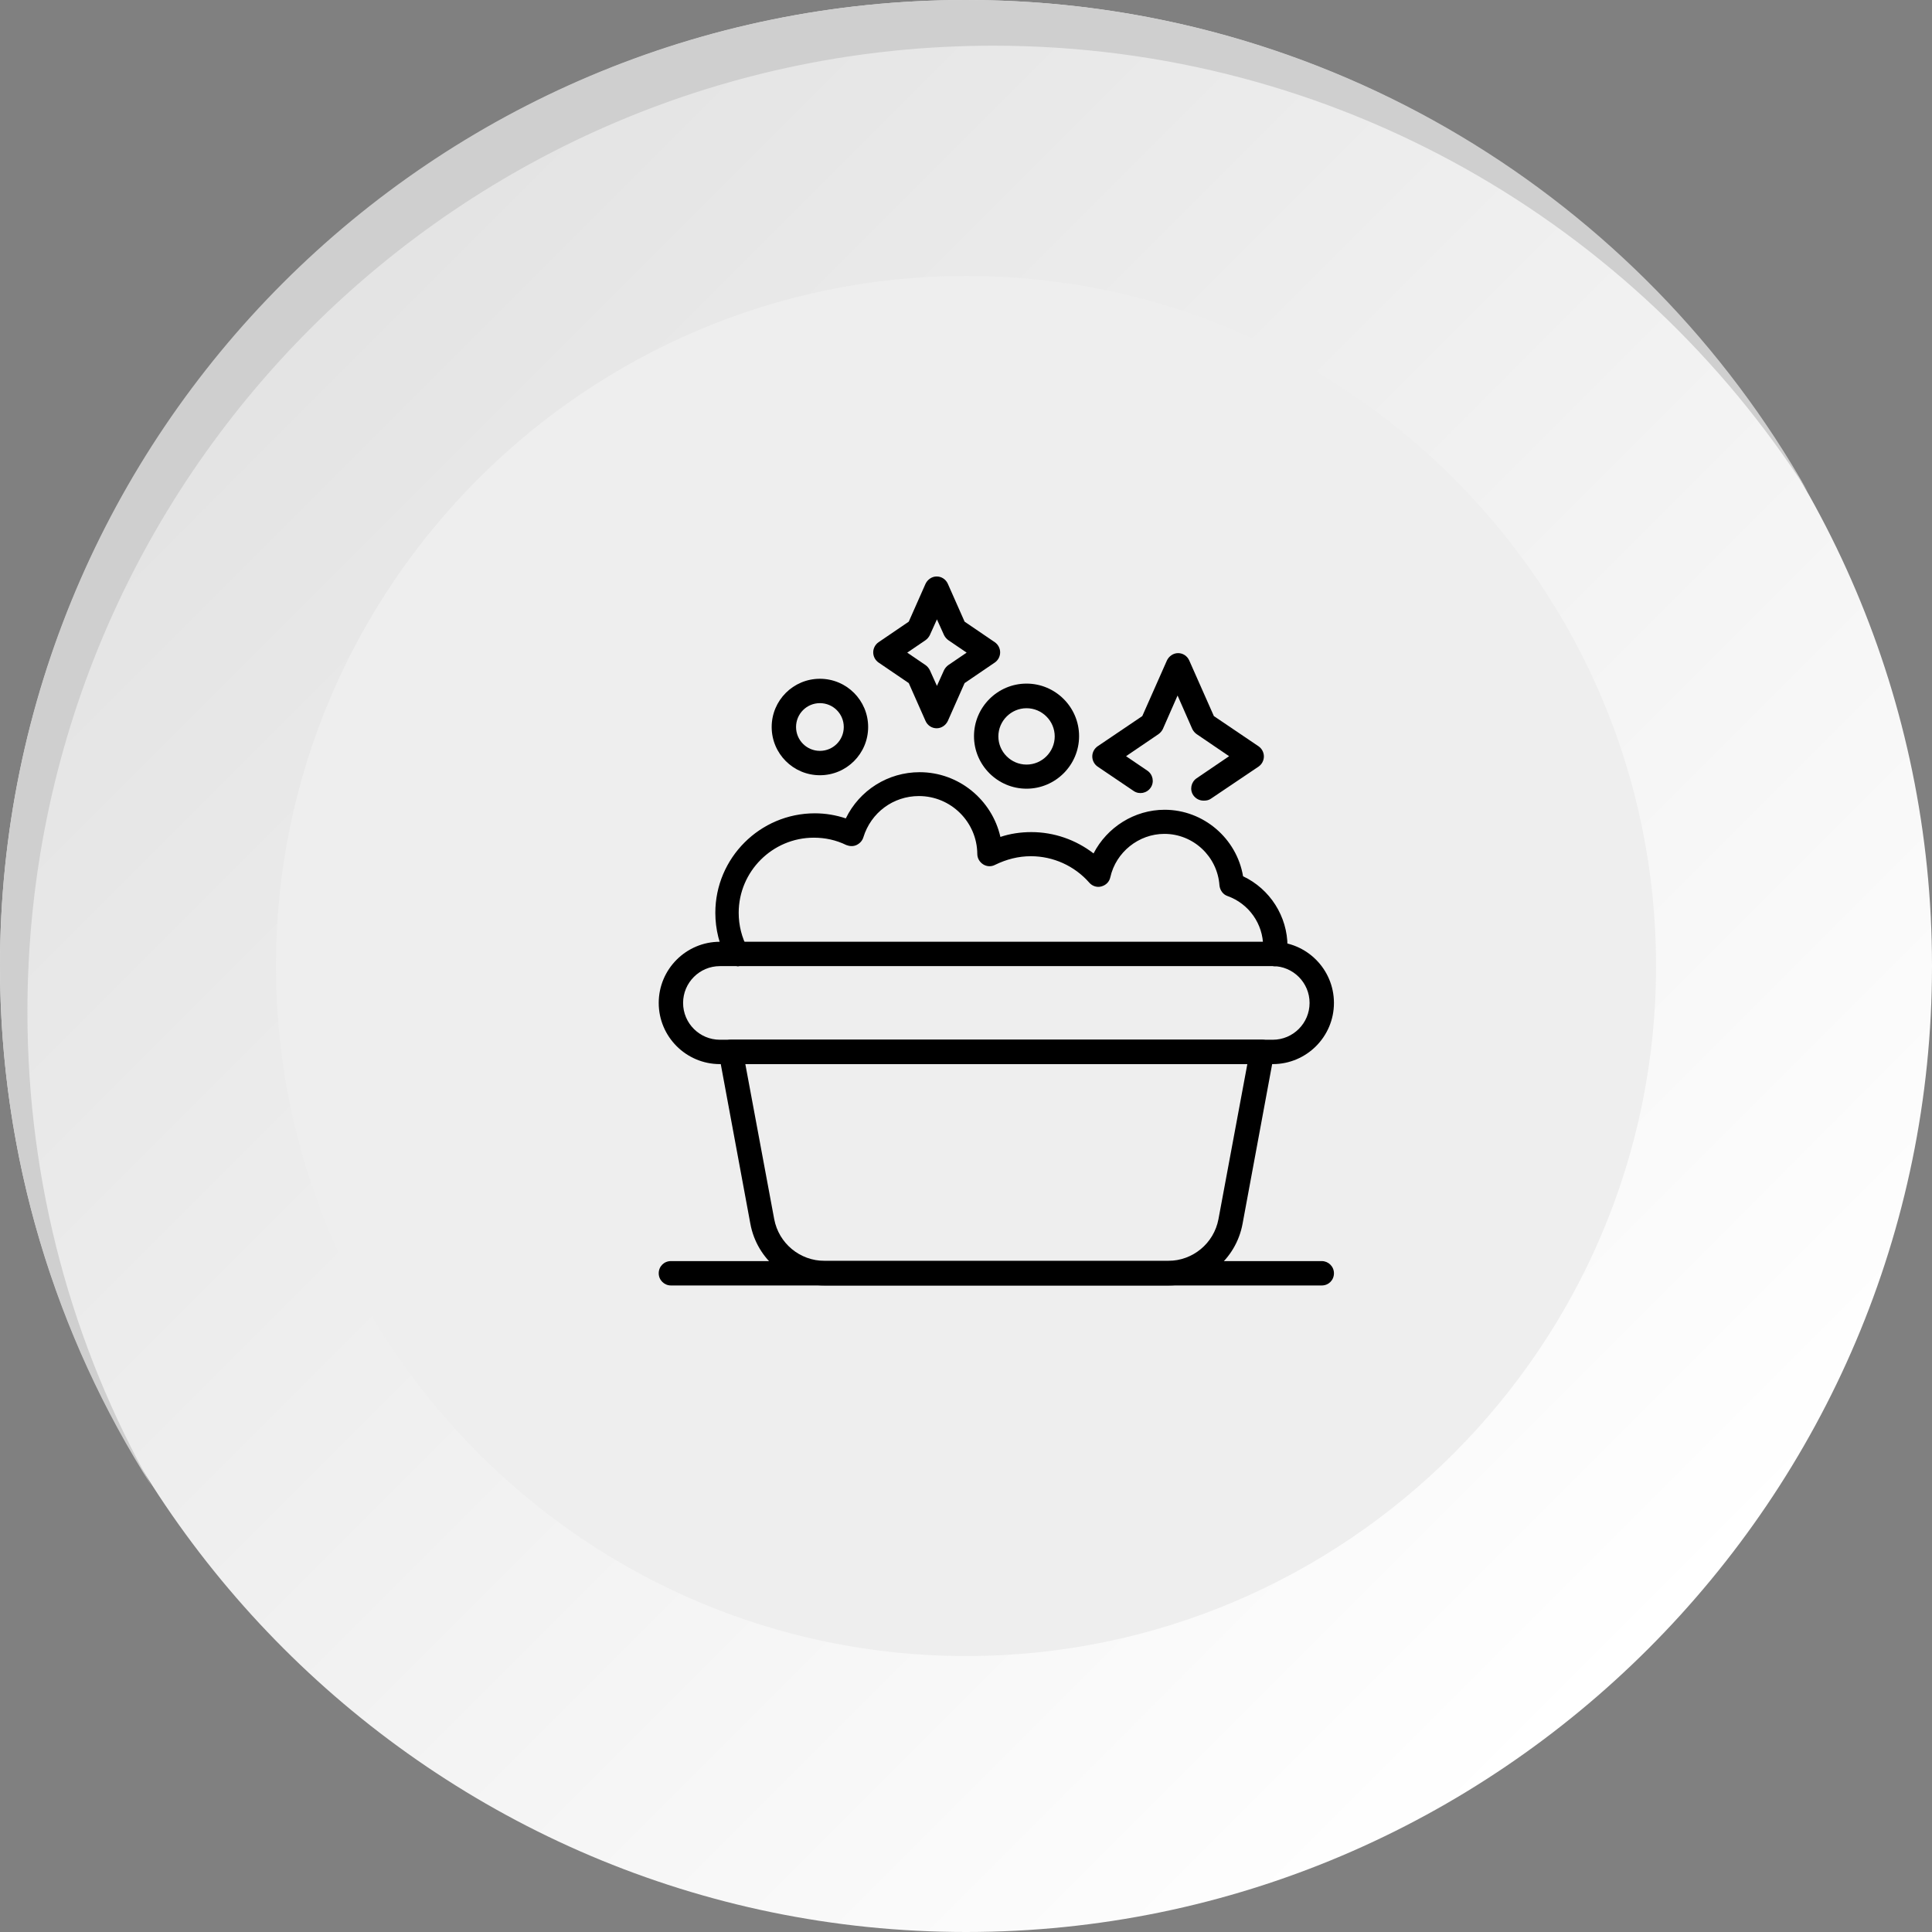
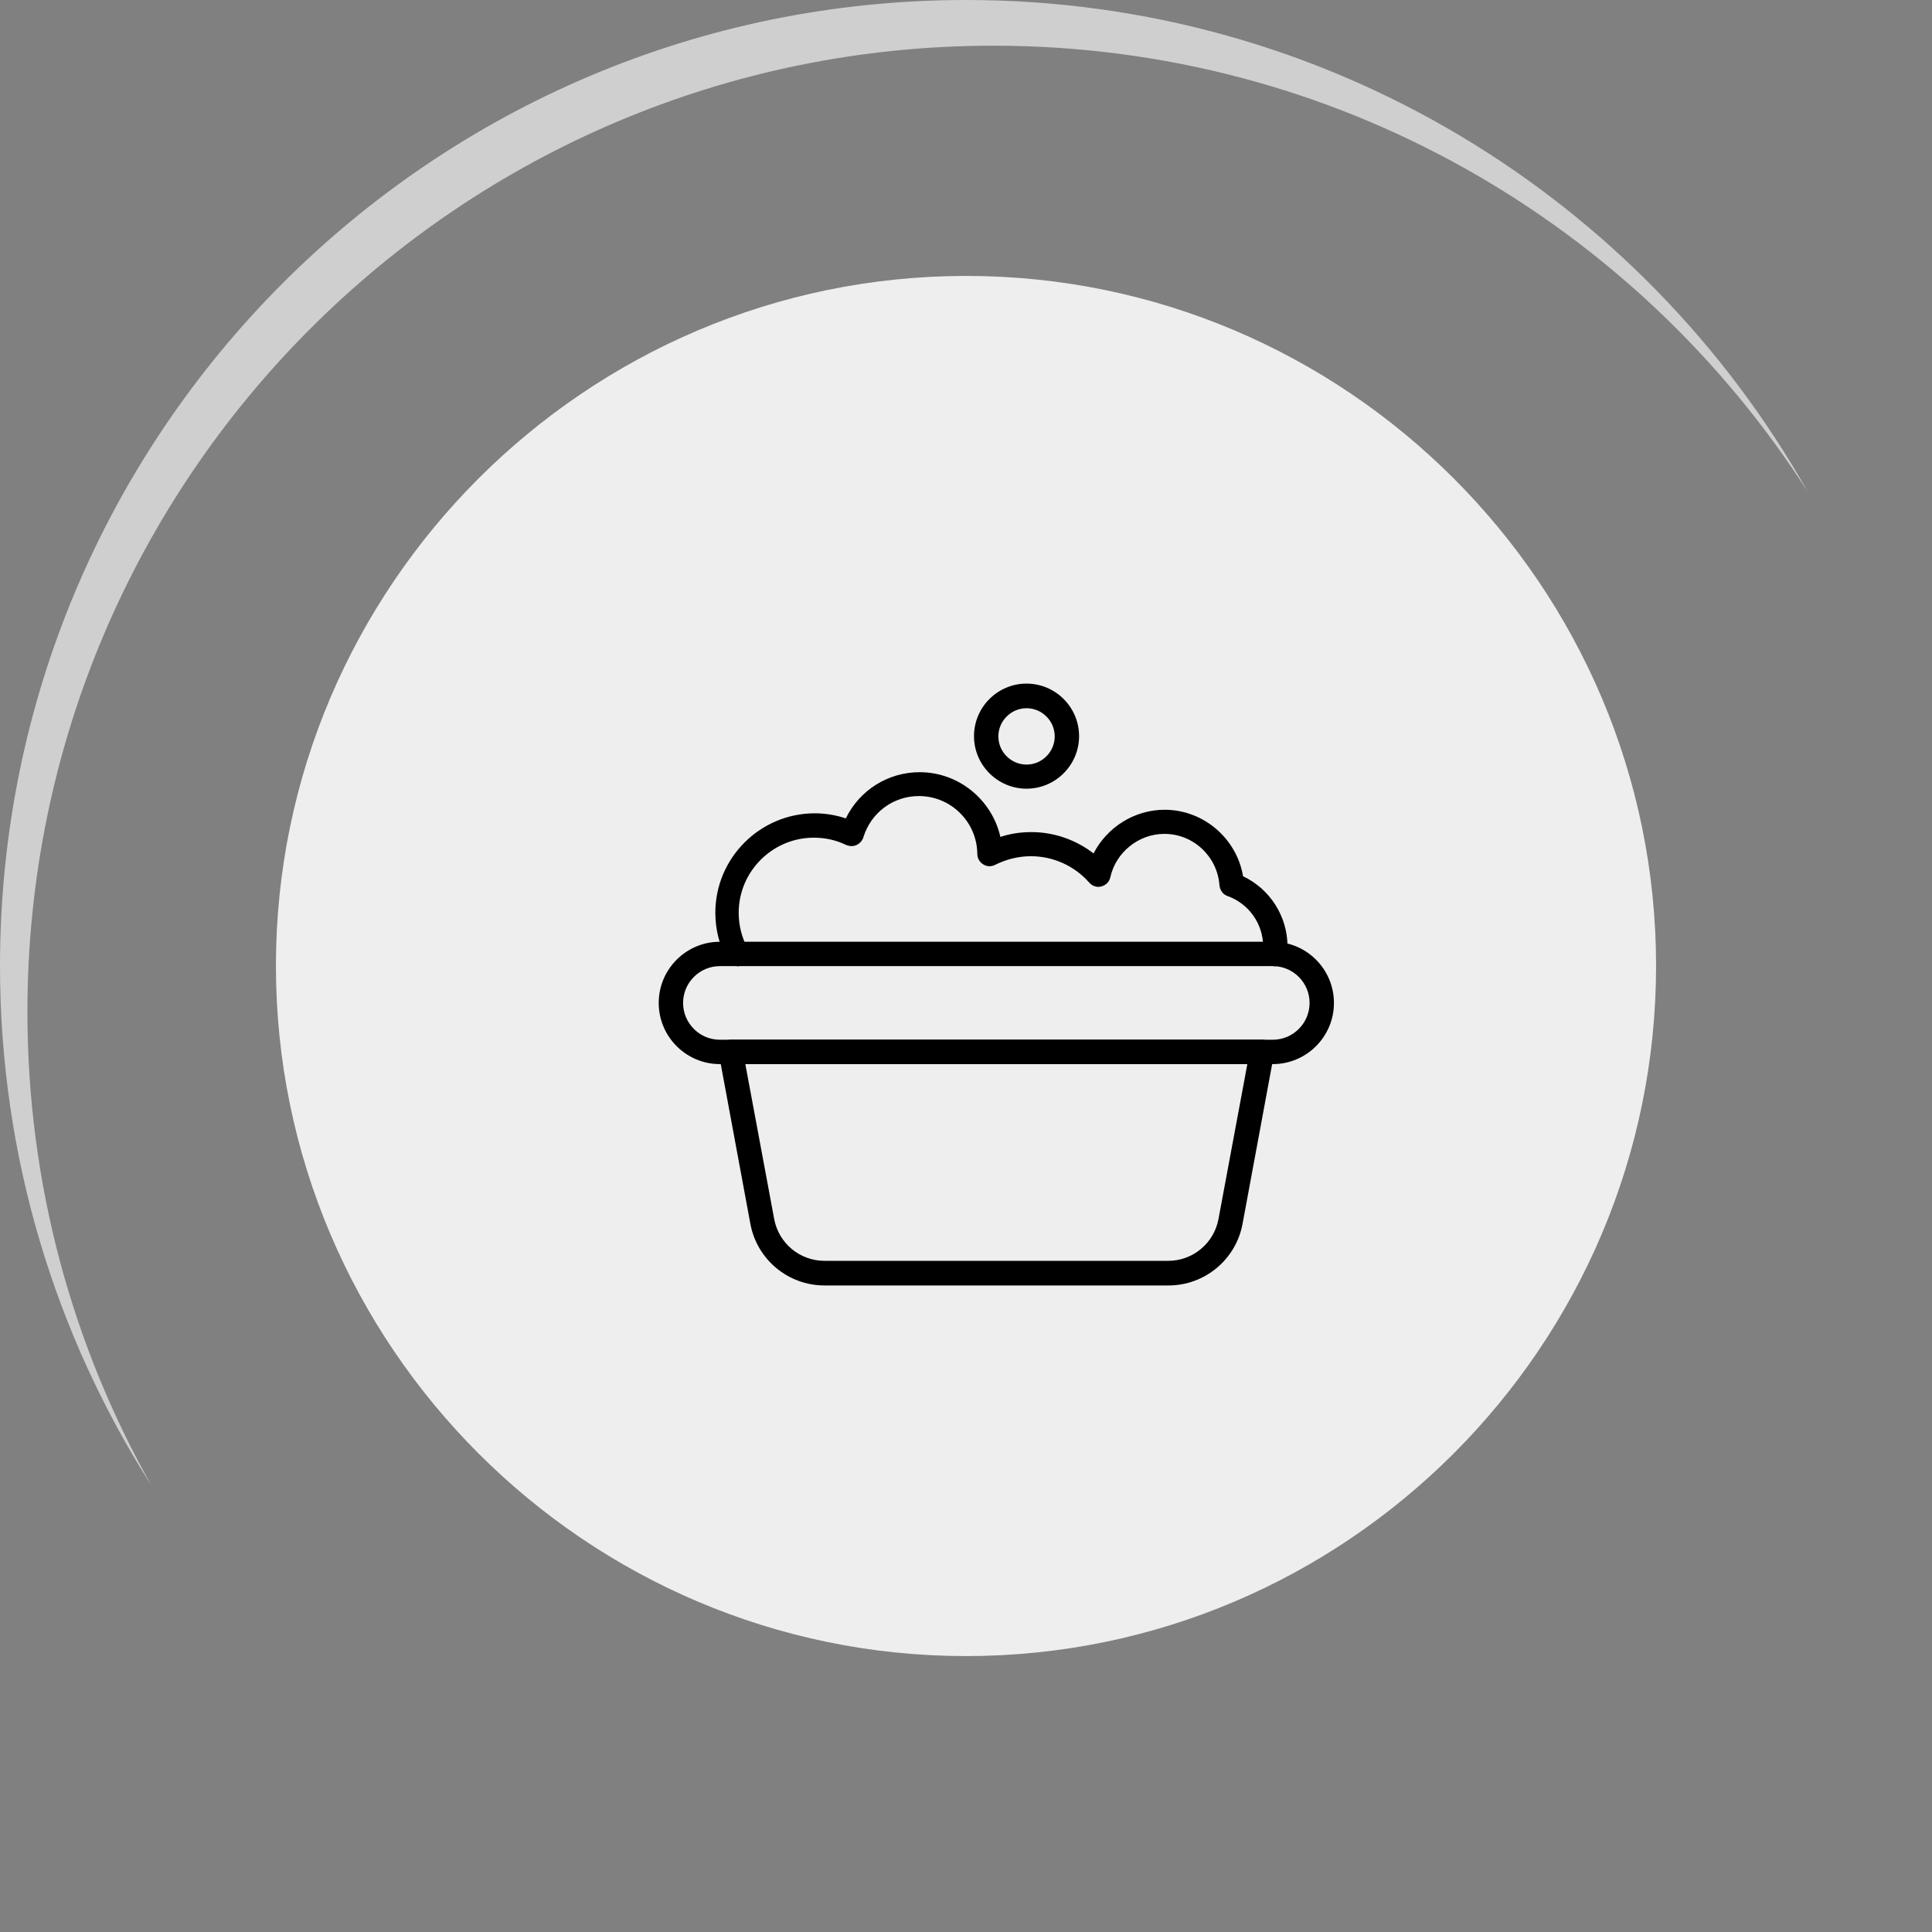
<svg xmlns="http://www.w3.org/2000/svg" id="uuid-5d2a1b96-b625-47c0-9469-f2b25b52db9e" data-name="Слой 2" viewBox="0 0 76.11 76.11">
  <rect x="0" y="0" width="76.11" height="76.11" fill="#808080" stroke="none" />
  <defs>
    <linearGradient id="uuid-74cd7494-1a7b-4b9c-aa69-5b75a5871c0c" data-name="Безымянный градиент 24" x1="11.17" y1="11.17" x2="64.95" y2="64.94" gradientUnits="userSpaceOnUse">
      <stop offset="0" stop-color="#e3e3e3" />
      <stop offset="1" stop-color="#fff" />
    </linearGradient>
  </defs>
  <g id="uuid-2c230377-ce3e-4639-af3e-bf60be3d665a" data-name="Слой 5">
    <g id="uuid-b98502cc-ea44-4965-89aa-3b4ac4ee8567" data-name="icon1">
      <g>
-         <path d="M38.06,76.11c20.96,0,38.05-17.1,38.05-38.06S59.02,0,38.06,0,0,17.09,0,38.05s17.1,38.06,38.06,38.06h0Z" style="fill: url(#uuid-74cd7494-1a7b-4b9c-aa69-5b75a5871c0c); fill-rule: evenodd;" />
        <path d="M38.06,65.24c14.97,0,27.18-12.21,27.18-27.19s-12.21-27.18-27.18-27.18S10.87,23.09,10.87,38.05s12.21,27.19,27.19,27.19h0Z" style="fill: #eee; fill-rule: evenodd;" />
        <path d="M38.06,0c14.23,0,26.63,7.81,33.16,19.38C64.46,8.81,52.62,1.8,39.13,1.8,18.12,1.8,1.08,18.84,1.08,39.86c0,6.79,1.78,13.16,4.89,18.67C2.2,52.62,0,45.59,0,38.05,0,17.04,17.04,0,38.06,0h0Z" style="fill: #cfcfcf; fill-rule: evenodd;" />
      </g>
      <g>
-         <path d="M36.9,28.69c-.19,0-.36-.11-.44-.29l-.66-1.49-1.19-.81c-.13-.09-.21-.24-.21-.4s.08-.31,.21-.4l1.19-.81,.66-1.49c.08-.17,.25-.29,.44-.29s.36,.11,.44,.29l.66,1.49,1.19,.81c.13,.09,.21,.24,.21,.4s-.08,.31-.21,.4l-1.19,.81-.66,1.49c-.08,.17-.25,.29-.44,.29Zm-1.16-2.98l.72,.49c.07,.05,.13,.12,.17,.2l.28,.62,.28-.62c.04-.08,.1-.15,.17-.2l.72-.49-.72-.49c-.07-.05-.13-.12-.17-.2l-.28-.62-.28,.62c-.04,.08-.1,.15-.17,.2l-.72,.49Z" />
-         <path d="M47.41,31.54c-.15,0-.3-.07-.4-.21-.15-.22-.09-.52,.13-.67l1.28-.87-1.28-.87c-.07-.05-.13-.12-.17-.2l-.58-1.32-.58,1.32c-.04,.08-.1,.15-.17,.2l-1.28,.87,.84,.57c.22,.15,.28,.45,.13,.67-.15,.22-.45,.28-.67,.13l-1.42-.96c-.13-.09-.21-.24-.21-.4s.08-.31,.21-.4l1.76-1.19,.97-2.19c.08-.17,.25-.29,.44-.29s.36,.11,.44,.29l.97,2.19,1.76,1.19c.13,.09,.21,.24,.21,.4s-.08,.31-.21,.4l-1.87,1.26c-.08,.06-.18,.08-.27,.08Z" />
-         <path d="M50.14,41.92H28.36c-1.33,0-2.41-1.08-2.41-2.41s1.08-2.41,2.41-2.41h21.78c1.33,0,2.41,1.08,2.41,2.41s-1.08,2.41-2.41,2.41Zm-21.78-3.86c-.8,0-1.45,.65-1.45,1.45s.65,1.45,1.45,1.45h21.78c.8,0,1.45-.65,1.45-1.45s-.65-1.45-1.45-1.45H28.36Z" />
+         <path d="M50.14,41.92H28.36c-1.33,0-2.41-1.08-2.41-2.41s1.08-2.41,2.41-2.41h21.78c1.33,0,2.41,1.08,2.41,2.41s-1.08,2.41-2.41,2.41m-21.78-3.86c-.8,0-1.45,.65-1.45,1.45s.65,1.45,1.45,1.45h21.78c.8,0,1.45-.65,1.45-1.45s-.65-1.45-1.45-1.45H28.36Z" />
        <path d="M46.02,50.64h-13.54c-1.43,0-2.66-1.02-2.92-2.43l-1.24-6.69c-.03-.14,.01-.28,.1-.39,.09-.11,.23-.17,.37-.17h20.93c.14,0,.28,.06,.37,.17,.09,.11,.13,.25,.1,.39l-1.24,6.69c-.26,1.41-1.49,2.43-2.92,2.43Zm-16.66-8.73l1.14,6.12c.18,.95,1.01,1.64,1.98,1.64h13.54c.97,0,1.8-.69,1.98-1.64l1.14-6.12H29.36Z" />
-         <path d="M52.07,50.64H26.43c-.26,0-.48-.21-.48-.48s.21-.48,.48-.48h25.64c.26,0,.48,.21,.48,.48s-.21,.48-.48,.48Z" />
        <path d="M29.06,38.06c-.17,0-.34-.09-.42-.25-.3-.57-.46-1.2-.46-1.85,0-2.16,1.76-3.92,3.92-3.92,.42,0,.83,.07,1.22,.2,.54-1.11,1.66-1.82,2.91-1.82,1.54,0,2.85,1.09,3.18,2.55,.39-.13,.8-.19,1.22-.19,.89,0,1.75,.3,2.45,.84,.53-1.03,1.61-1.72,2.8-1.72,1.53,0,2.84,1.13,3.09,2.62,1.06,.5,1.75,1.58,1.75,2.76,0,.12,0,.24-.02,.36-.03,.26-.27,.45-.53,.42-.26-.03-.45-.27-.42-.53,0-.08,.01-.16,.01-.25,0-.88-.56-1.68-1.4-1.98-.18-.06-.3-.23-.32-.42-.08-1.14-1.03-2.03-2.17-2.03-1.01,0-1.91,.72-2.13,1.71-.04,.18-.17,.31-.35,.36-.17,.05-.36-.01-.48-.15-.58-.66-1.42-1.04-2.3-1.04-.49,0-.96,.12-1.41,.34-.15,.08-.33,.07-.47-.02-.14-.09-.23-.24-.23-.41-.01-1.26-1.04-2.28-2.3-2.28-1.01,0-1.89,.65-2.19,1.63-.04,.13-.14,.24-.27,.3-.13,.06-.27,.05-.4,0-.41-.2-.84-.29-1.28-.29-1.63,0-2.96,1.33-2.96,2.96,0,.49,.12,.97,.35,1.4,.13,.23,.04,.52-.2,.65-.07,.04-.15,.06-.23,.06Z" />
-         <path d="M32.3,30.54c-1.05,0-1.9-.85-1.9-1.9s.85-1.9,1.9-1.9,1.9,.85,1.9,1.9-.85,1.9-1.9,1.9Zm0-2.84c-.52,0-.94,.42-.94,.94s.42,.94,.94,.94,.94-.42,.94-.94-.42-.94-.94-.94Z" />
        <path d="M40.44,31.07c-1.14,0-2.07-.93-2.07-2.07s.93-2.07,2.07-2.07,2.07,.93,2.07,2.07-.93,2.07-2.07,2.07Zm0-3.17c-.61,0-1.11,.5-1.11,1.11s.5,1.11,1.11,1.11,1.11-.5,1.11-1.11-.5-1.11-1.11-1.11Z" />
      </g>
    </g>
  </g>
</svg>